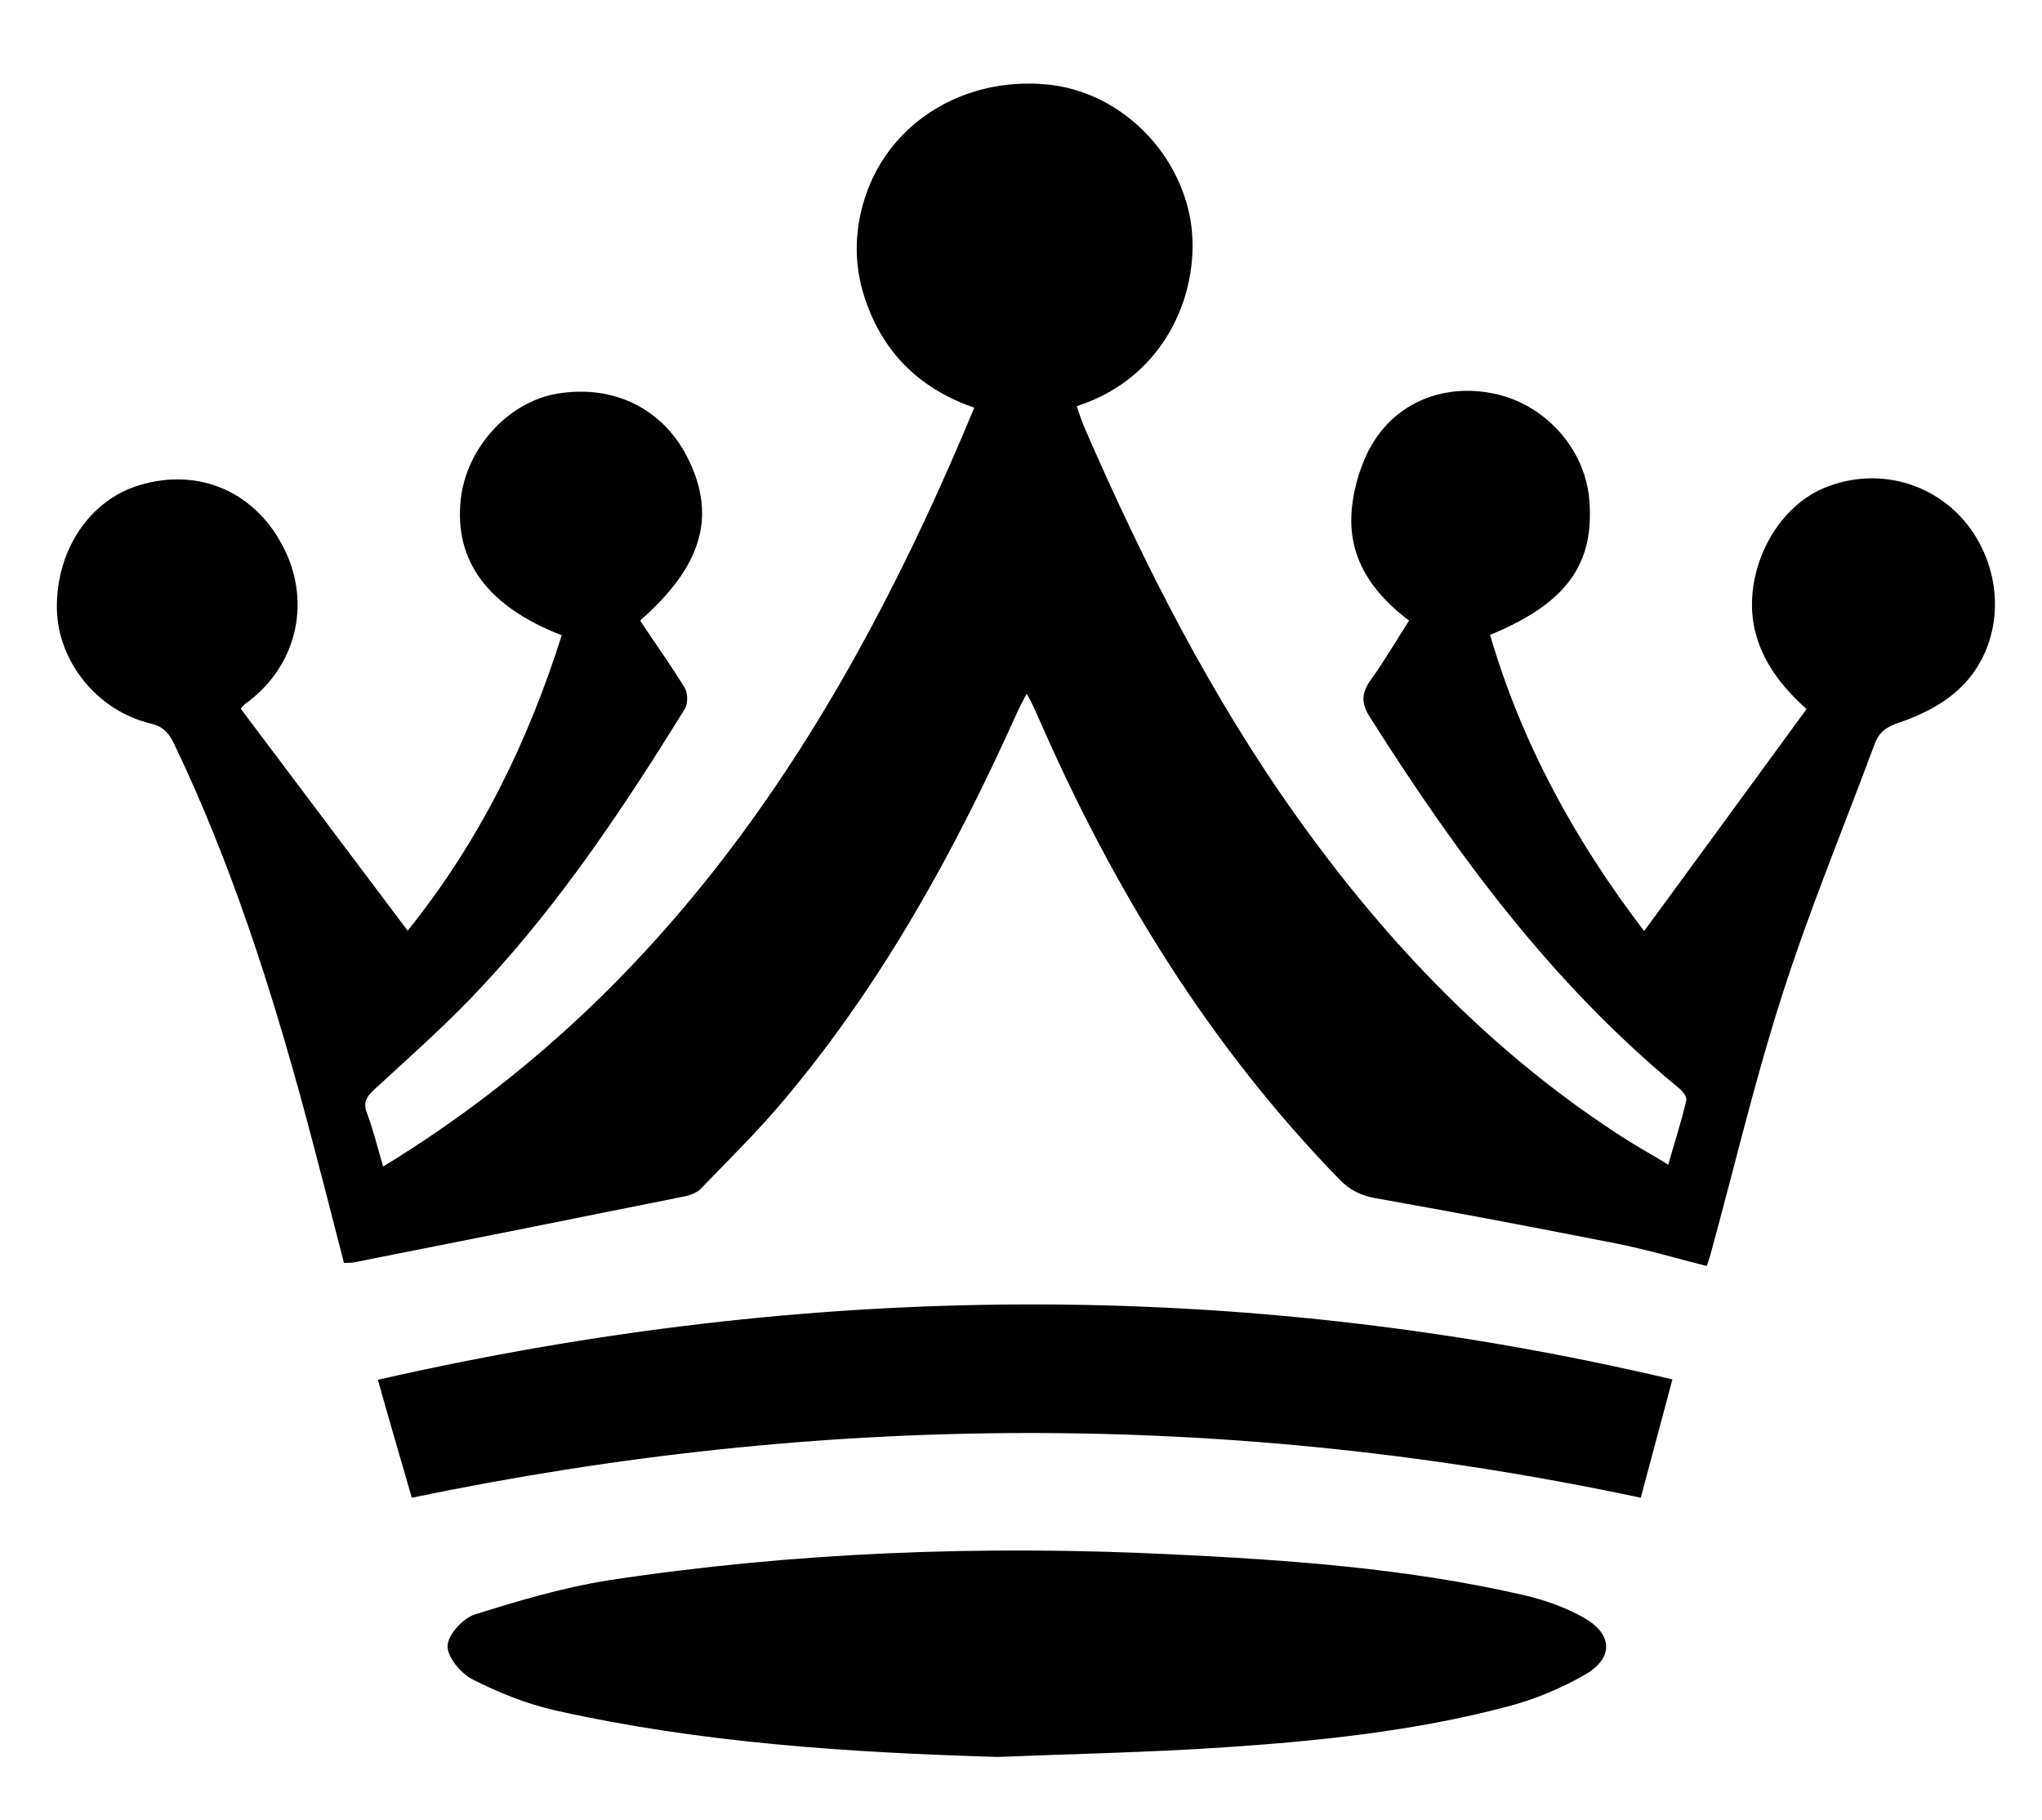
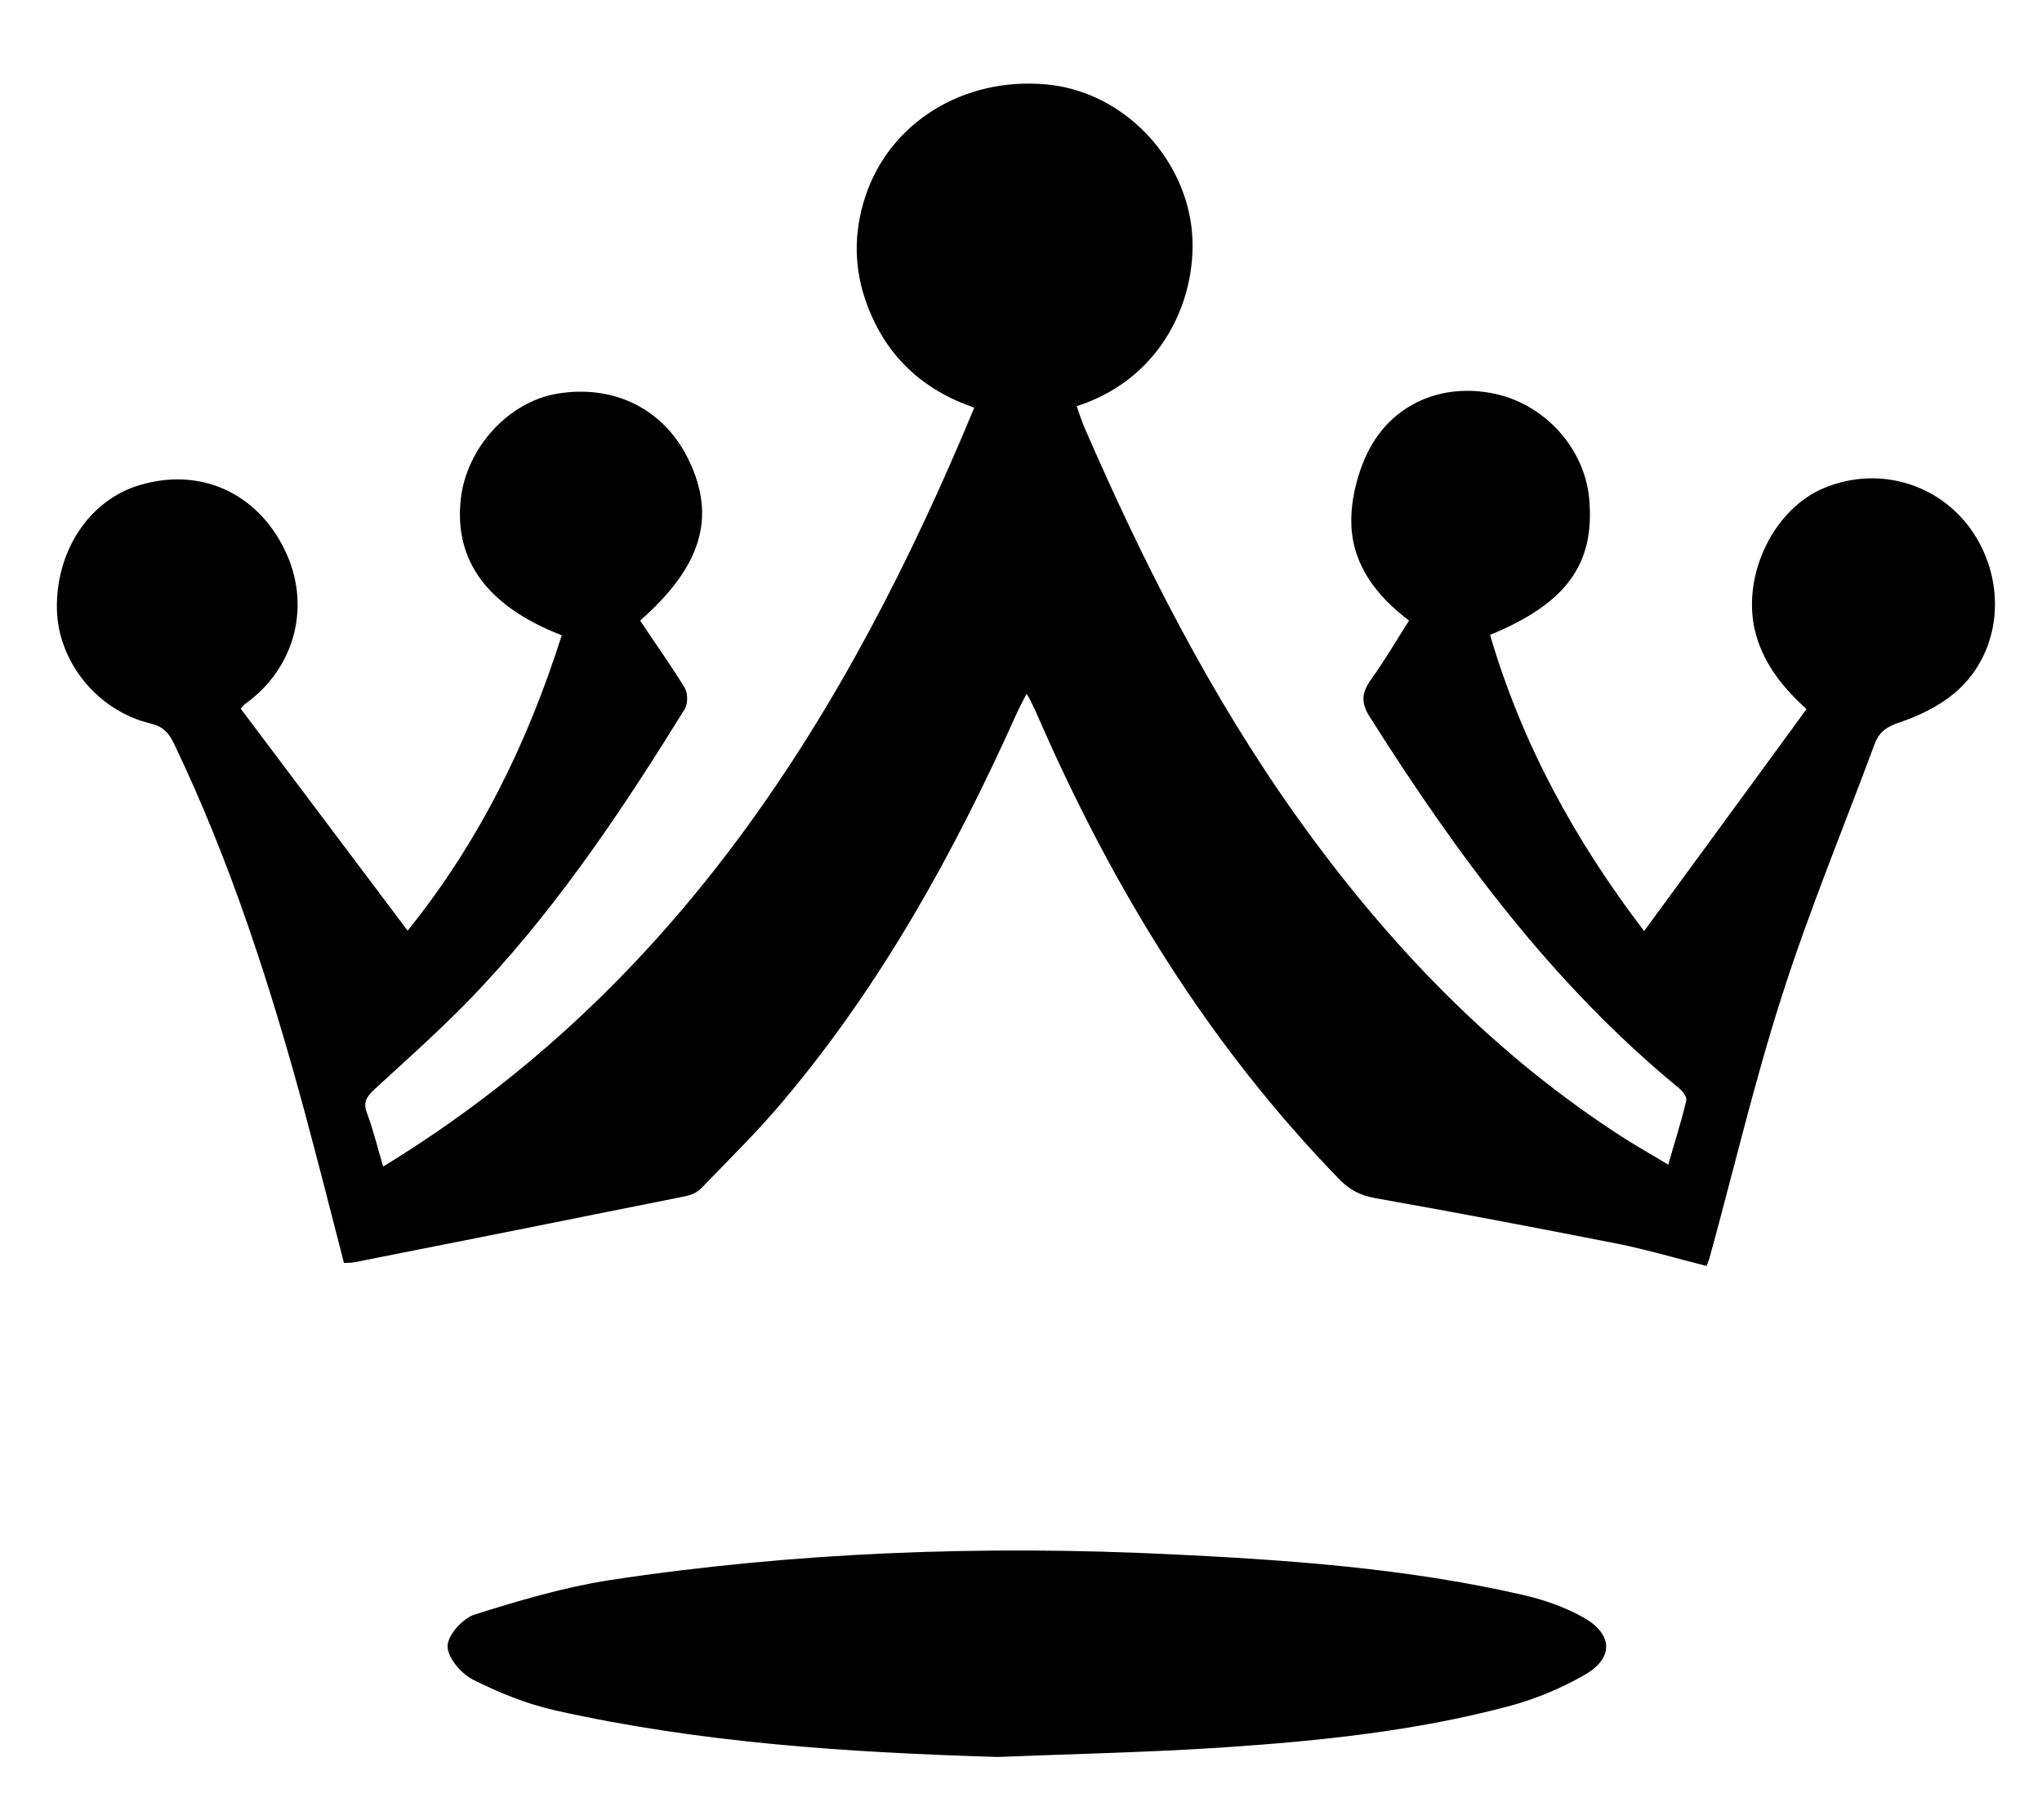
<svg xmlns="http://www.w3.org/2000/svg" xml:space="preserve" style="enable-background:new 0 0 542 483;" viewBox="0 0 542 483" y="0px" x="0px" id="Layer_1" version="1.1">
  <g>
    <path d="M169.9,164.7c3.9,5.9,8.1,11.7,11.8,17.8c0.9,1.4,0.9,4.2,0.1,5.6c-15.9,25.7-32.6,50.8-53.2,73   c-9.1,9.9-19.3,18.9-29.2,28c-2.1,2-3.1,3.4-2,6.3c1.7,4.5,2.8,9.2,4.3,14.2c77.8-47.5,123-119.7,156.9-201.4   c-13.9-4.8-23.4-13.8-28.4-27.2c-3.6-9.5-3.7-19.2-0.5-28.9c6.5-19.6,26-31.7,48-29.7c19,1.7,35.1,17.2,38.3,36.1   c2.9,17.6-5.7,41.4-30.2,49.3c0.7,2,1.3,4,2.1,5.8c15.7,36.1,33.5,71.2,56.4,103.3c24,33.6,52.2,63.1,87.3,85.5   c3.5,2.2,7.1,4.2,11.2,6.7c1.7-6,3.5-11.5,4.8-17.1c0.2-0.9-1.1-2.6-2.2-3.4c-33.5-27.6-58.8-61.9-81.8-98.3   c-2.4-3.7-2.2-6.4,0.2-9.8c3.6-5,6.7-10.3,10.2-15.8c-8.5-6.4-14.8-14.5-15.3-25.1c-0.3-6.3,1.4-13.3,4.1-19.1   c6.3-13.2,19.8-19,33.9-16c13.3,2.8,23.8,14.4,25.1,27.7c1.6,17.4-5.9,27.9-26.3,36.3c8.4,28.7,22.4,54.4,40.9,78.6   c14.6-19.9,28.7-39.2,43.1-58.9c-6.5-5.9-11.8-12.5-13.8-21.3c-3.2-14.7,5.2-31.9,18.5-37.4c14.9-6.2,31.8-0.8,40.2,12.9   c8.5,13.9,6.3,31.7-5.8,41.7c-4.1,3.4-9.3,5.9-14.3,7.6c-3.4,1.1-5.5,2.5-6.7,5.7c-8.2,22.1-17.3,44-24.5,66.5   c-7.4,23-12.9,46.5-19.3,69.8c-0.2,0.6-0.4,1.2-0.8,2.3c-7.9-2-15.7-4.3-23.6-5.9c-21.4-4.2-42.8-8.3-64.3-12.1   c-3.8-0.7-6.6-2-9.4-4.8c-34.8-35.7-60.3-77.4-80.1-122.8c-0.6-1.4-1.2-2.7-1.9-4.1c-0.2-0.5-0.5-0.9-1.2-2.2   c-1.3,2.5-2.1,4-2.8,5.6c-16.4,36.5-35.6,71.3-61.4,102c-6.9,8.3-14.7,15.9-22.2,23.7c-1,1.1-2.8,1.8-4.3,2.1   c-29.2,5.9-58.4,11.7-87.7,17.5c-0.8,0.2-1.6,0.1-2.8,0.2c-3.4-13.3-6.8-26.5-10.3-39.6c-9.1-33.6-19.7-66.7-34.8-98.2   c-1.4-2.9-2.9-4.6-6.3-5.4c-14.1-3.4-24.5-16.4-24.8-30.3c-0.3-15.5,8.6-28.9,21.8-32.9c16.1-4.9,31.3,1.9,38.7,17.2   c7.1,14.6,2.8,31.3-10.5,40.8c-0.3,0.2-0.5,0.5-1.2,1.3c14.6,19.4,29.2,38.8,44.3,58.9c19.1-23.7,31.9-50,40.9-78.4   c-19.6-7.6-28.6-19.7-26.8-36.1c1.5-13.6,12.6-25.8,25.5-28c15.3-2.6,28.7,4.2,35.1,17.8C190.1,137.3,186.2,150.4,169.9,164.7z" />
    <path d="M264.8,466.3c-39.6-1.2-78.9-3.7-117.6-12.4c-7.5-1.7-14.9-4.7-21.8-8.2c-3.1-1.6-6.7-5.9-6.6-8.9s4.1-7.3,7.2-8.3   c11.7-3.7,23.6-7.2,35.6-9.1c49.4-7.5,99.2-9.3,149-6.9c31.3,1.5,62.5,3.7,93.2,10.7c5.8,1.3,11.6,3.3,16.7,6.2   c7.6,4.4,7.8,10.6,0.3,15c-6.4,3.7-13.4,6.6-20.6,8.5c-24.9,6.6-50.4,9.2-76,10.9C304.4,465.1,284.6,465.5,264.8,466.3z" />
-     <path d="M109.3,397.5c-2.9-10.1-5.9-20.2-9-31.3c114.5-26.1,228.7-27.2,343.6-0.1c-2.9,10.8-5.6,21-8.4,31.4   C326.9,374.4,218.4,374.8,109.3,397.5z" />
  </g>
</svg>